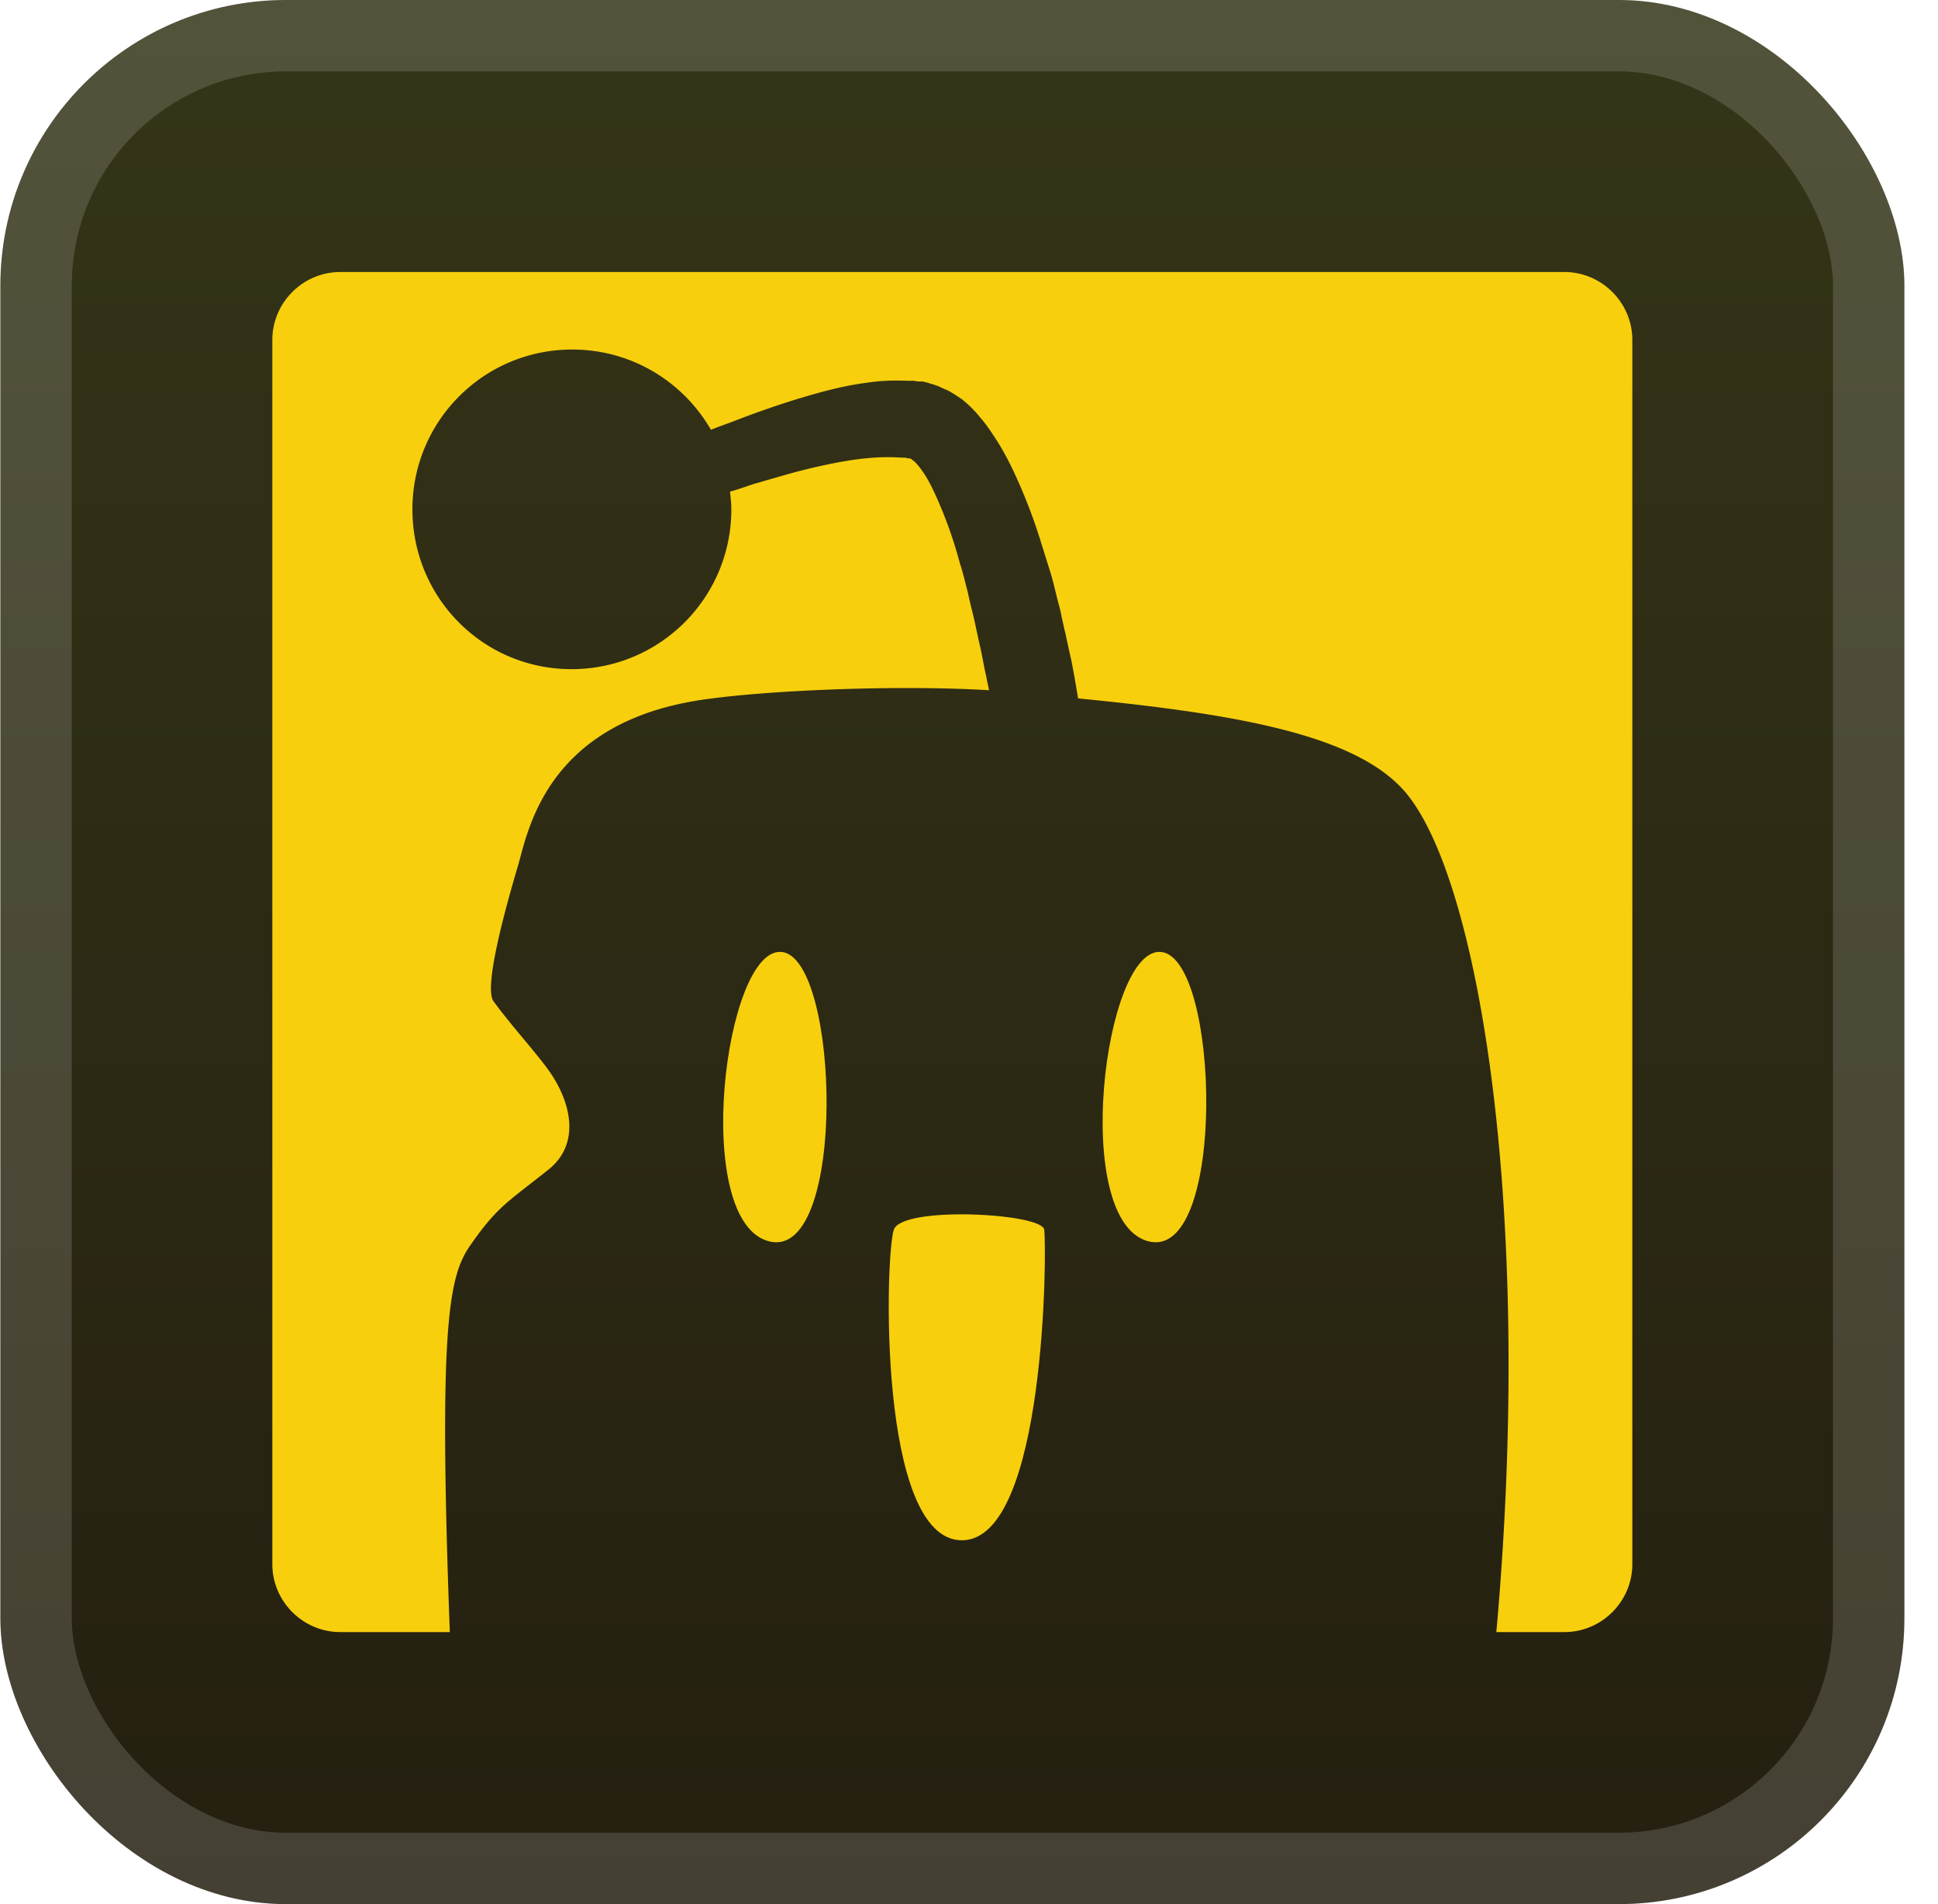
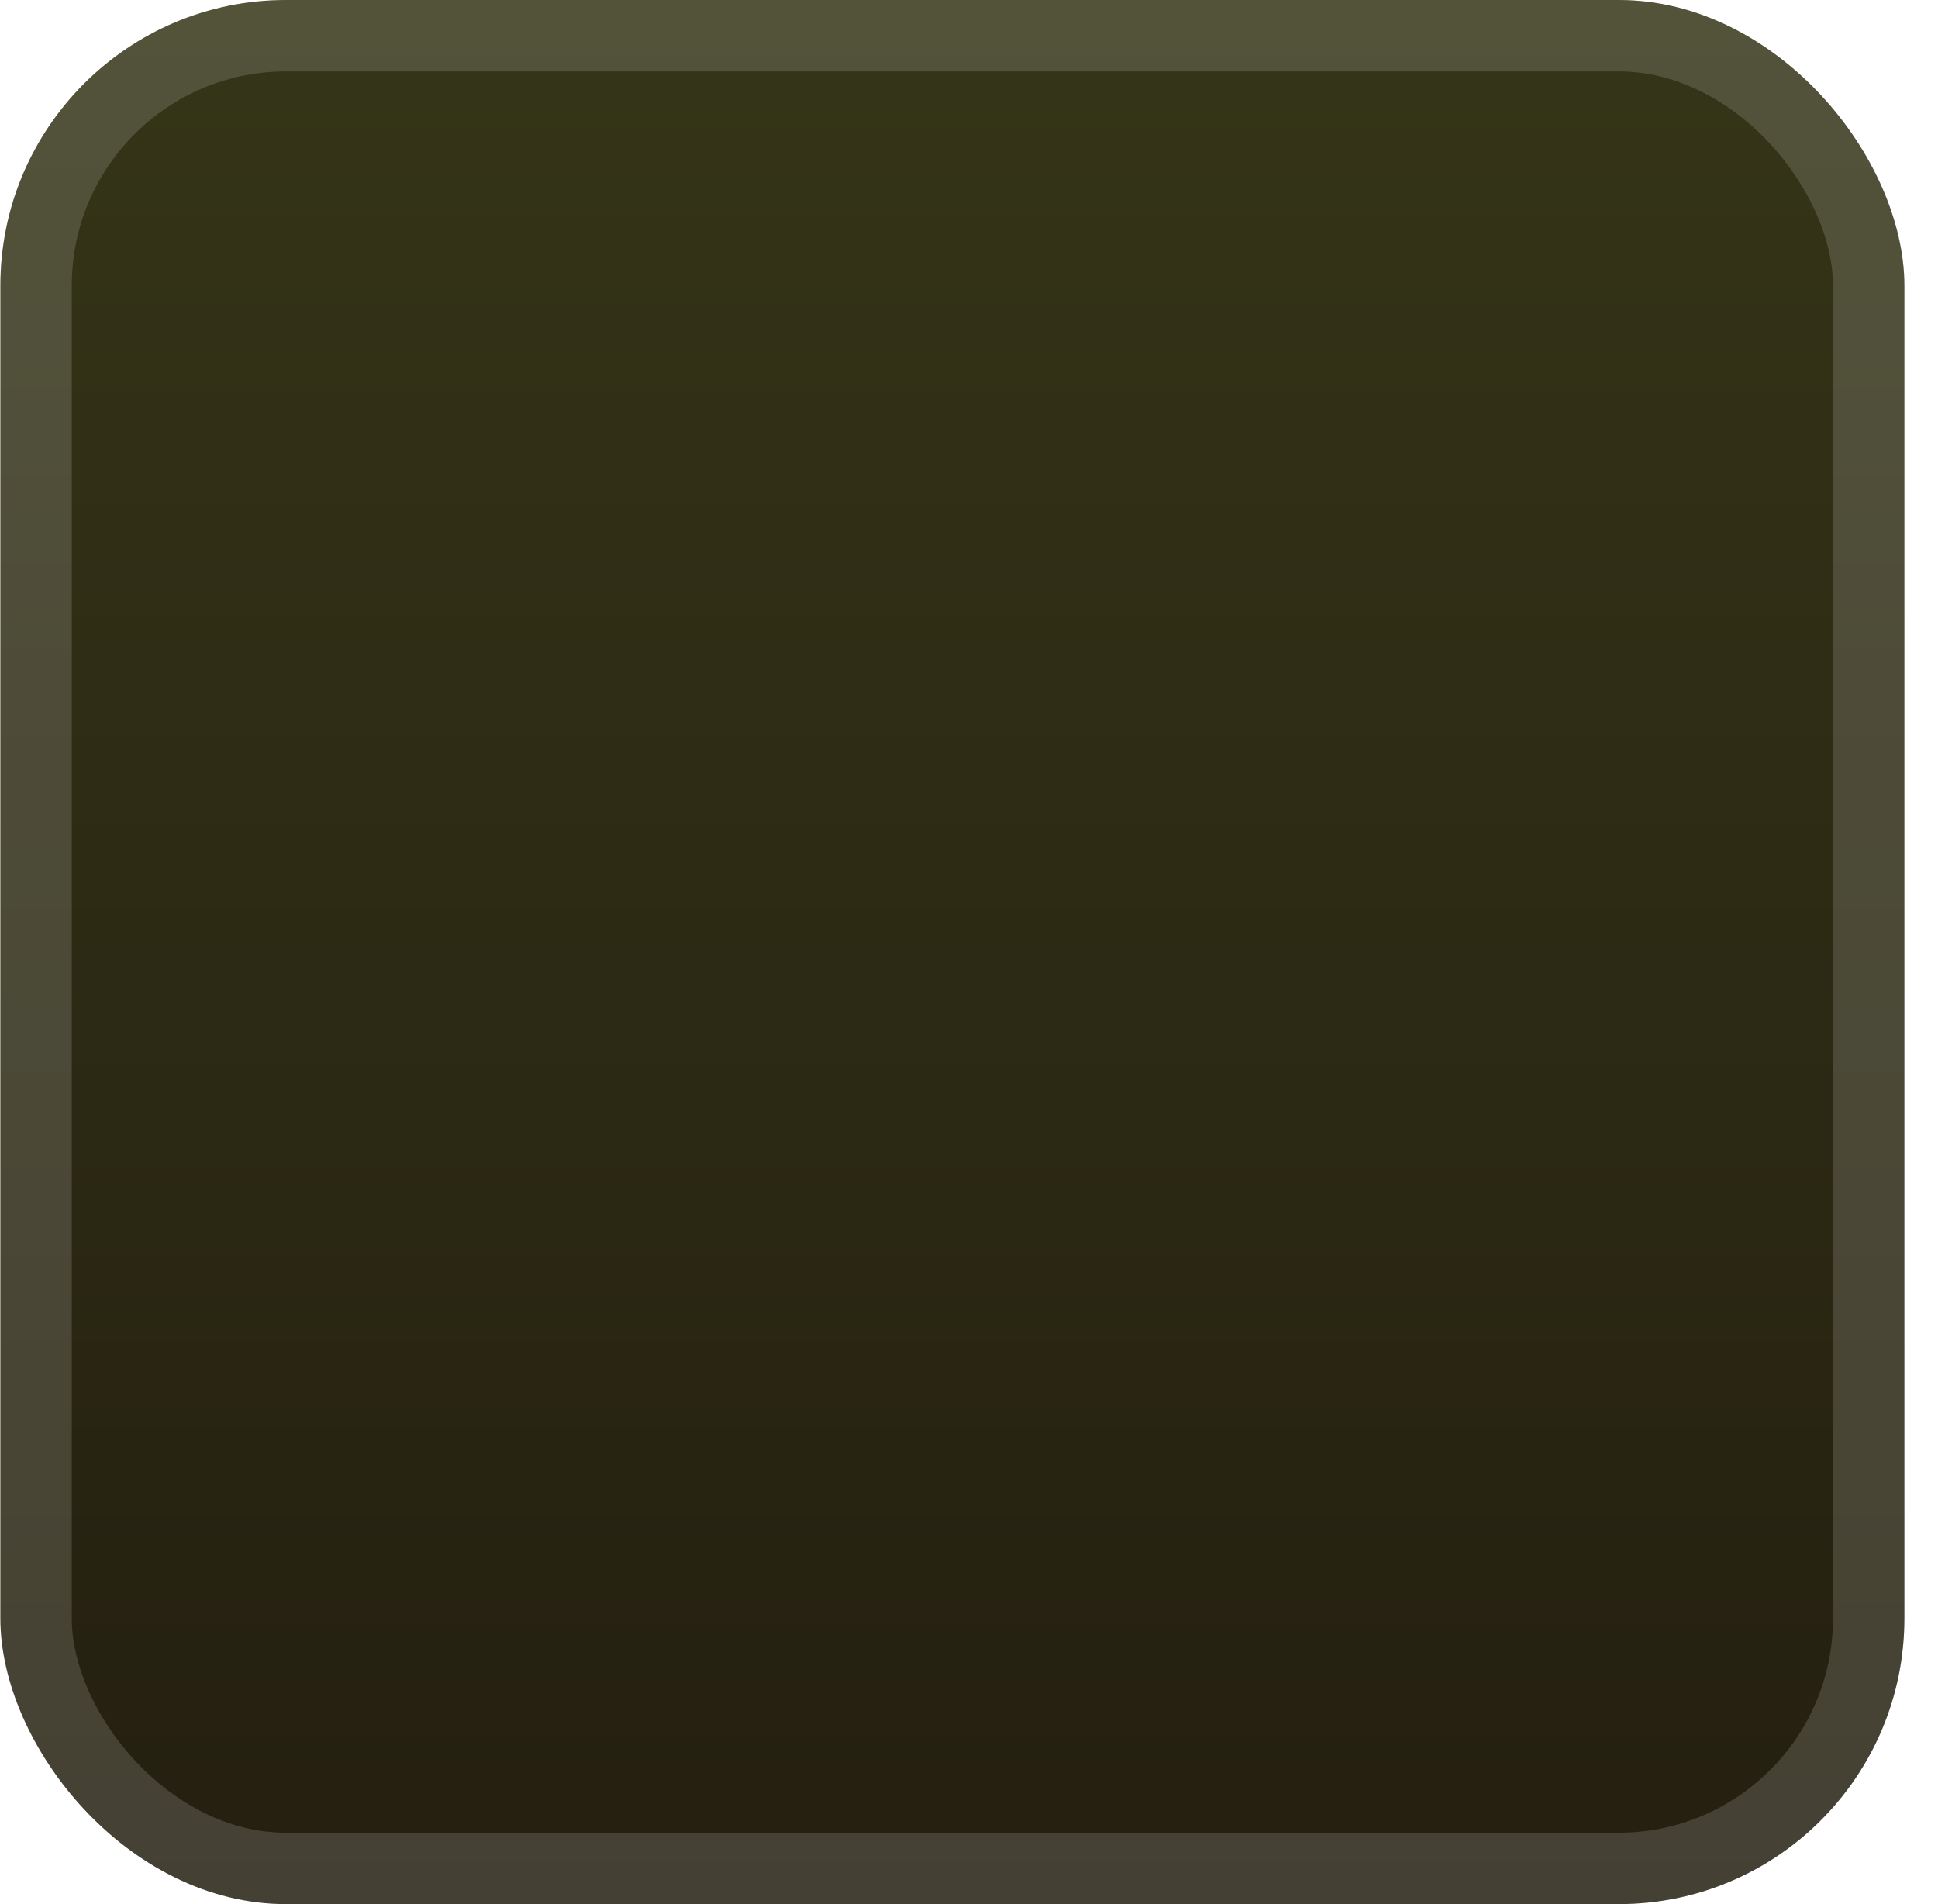
<svg xmlns="http://www.w3.org/2000/svg" width="65.143" height="64" fill="none" viewBox="0 0 57 56">
  <rect width="56" height="56" x=".011" fill="url(#a)" rx="8.4" />
  <g filter="url(#b)">
    <g fill="#F7CF0D" clip-path="url(#c)">
      <path d="M46.01 8h-36c-1.1 0-2 .9-2 2v36c0 1.1.9 2 2 2h3.22c-.34-9.14-.02-10.5.62-11.4.78-1.12 1.1-1.26 2.28-2.2 1-.8.64-2.1-.08-3.04-.44-.58-1.06-1.26-1.54-1.92-.3-.44.44-3.02.72-3.96s.76-4 4.96-4.82c1.58-.32 5.92-.54 8.9-.36-.02-.12-.06-.26-.08-.4-.06-.24-.1-.5-.16-.78-.06-.26-.12-.54-.18-.82s-.14-.56-.2-.86c-.08-.3-.14-.58-.24-.88q-.24-.9-.6-1.74c-.12-.28-.24-.54-.38-.78-.14-.22-.28-.42-.4-.5-.02-.02-.04-.04-.06-.04h-.02.04s.02 0 0 0l-.06-.02h-.04l-.08-.02h-.1a6 6 0 0 0-.84 0c-.58.04-1.2.16-1.8.3s-1.18.32-1.74.48c-.24.08-.46.16-.68.22.02.18.04.34.04.52 0 2.6-2.1 4.7-4.7 4.7s-4.68-2.1-4.68-4.7 2.1-4.7 4.7-4.7c1.74 0 3.26.94 4.08 2.36.2-.08.42-.16.64-.24.56-.22 1.18-.44 1.82-.64.66-.2 1.34-.4 2.1-.5.38-.06.78-.08 1.22-.06h.16c.06 0 .12.02.16.02h.14l.06.02h.02l.06.02s.04 0 .06.02l.08.02c.12.04.18.06.26.1s.14.06.22.1c.14.08.26.16.38.24q.33.27.54.54c.16.18.28.36.4.54.24.36.42.7.58 1.04.32.68.58 1.36.78 2l.3.96c.1.32.16.62.24.92.04.14.08.3.1.44.04.14.06.28.1.42.06.28.12.56.18.82.08.4.14.78.2 1.12 4.48.44 7.9 1.02 9.44 2.56 2.26 2.2 4 12.2 2.86 24.9h2c1.1 0 2-.9 2-2V10c0-1.1-.9-2-2-2" />
      <path d="M26.291 36.16c-.26.72-.48 9.14 2 9.14s2.5-8.64 2.42-9.14c-.08-.48-4.16-.7-4.42 0M23.011 28c-1.7-.24-2.72 8.04-.34 8.52 2.24.44 2.02-8.28.34-8.52m11.16 0c-1.7-.24-2.72 8.04-.34 8.52 2.24.44 2.04-8.28.34-8.52" />
    </g>
  </g>
  <rect width="53.9" height="53.9" x="1.061" y="1.05" stroke="#fff" stroke-opacity=".15" stroke-width="2.1" rx="7.35" />
  <defs>
    <linearGradient id="a" x1="28.011" x2="28.011" y1="0" y2="56" gradientUnits="userSpaceOnUse">
      <stop stop-color="#353518" />
      <stop offset="1" stop-color="#241F10" />
    </linearGradient>
    <clipPath id="c">
-       <path fill="#fff" d="M8.01 8h40v40h-40z" />
-     </clipPath>
+       </clipPath>
    <filter id="b" width="51.429" height="51.429" x="2.296" y="2.286" color-interpolation-filters="sRGB" filterUnits="userSpaceOnUse">
      <feFlood flood-opacity="0" result="BackgroundImageFix" />
      <feColorMatrix in="SourceAlpha" result="hardAlpha" values="0 0 0 0 0 0 0 0 0 0 0 0 0 0 0 0 0 0 127 0" />
      <feOffset />
      <feGaussianBlur stdDeviation="2.857" />
      <feComposite in2="hardAlpha" operator="out" />
      <feColorMatrix values="0 0 0 0 0 0 0 0 0 0 0 0 0 0 0 0 0 0 0.25 0" />
      <feBlend in2="BackgroundImageFix" result="effect1_dropShadow_28_3851" />
      <feBlend in="SourceGraphic" in2="effect1_dropShadow_28_3851" result="shape" />
    </filter>
  </defs>
</svg>